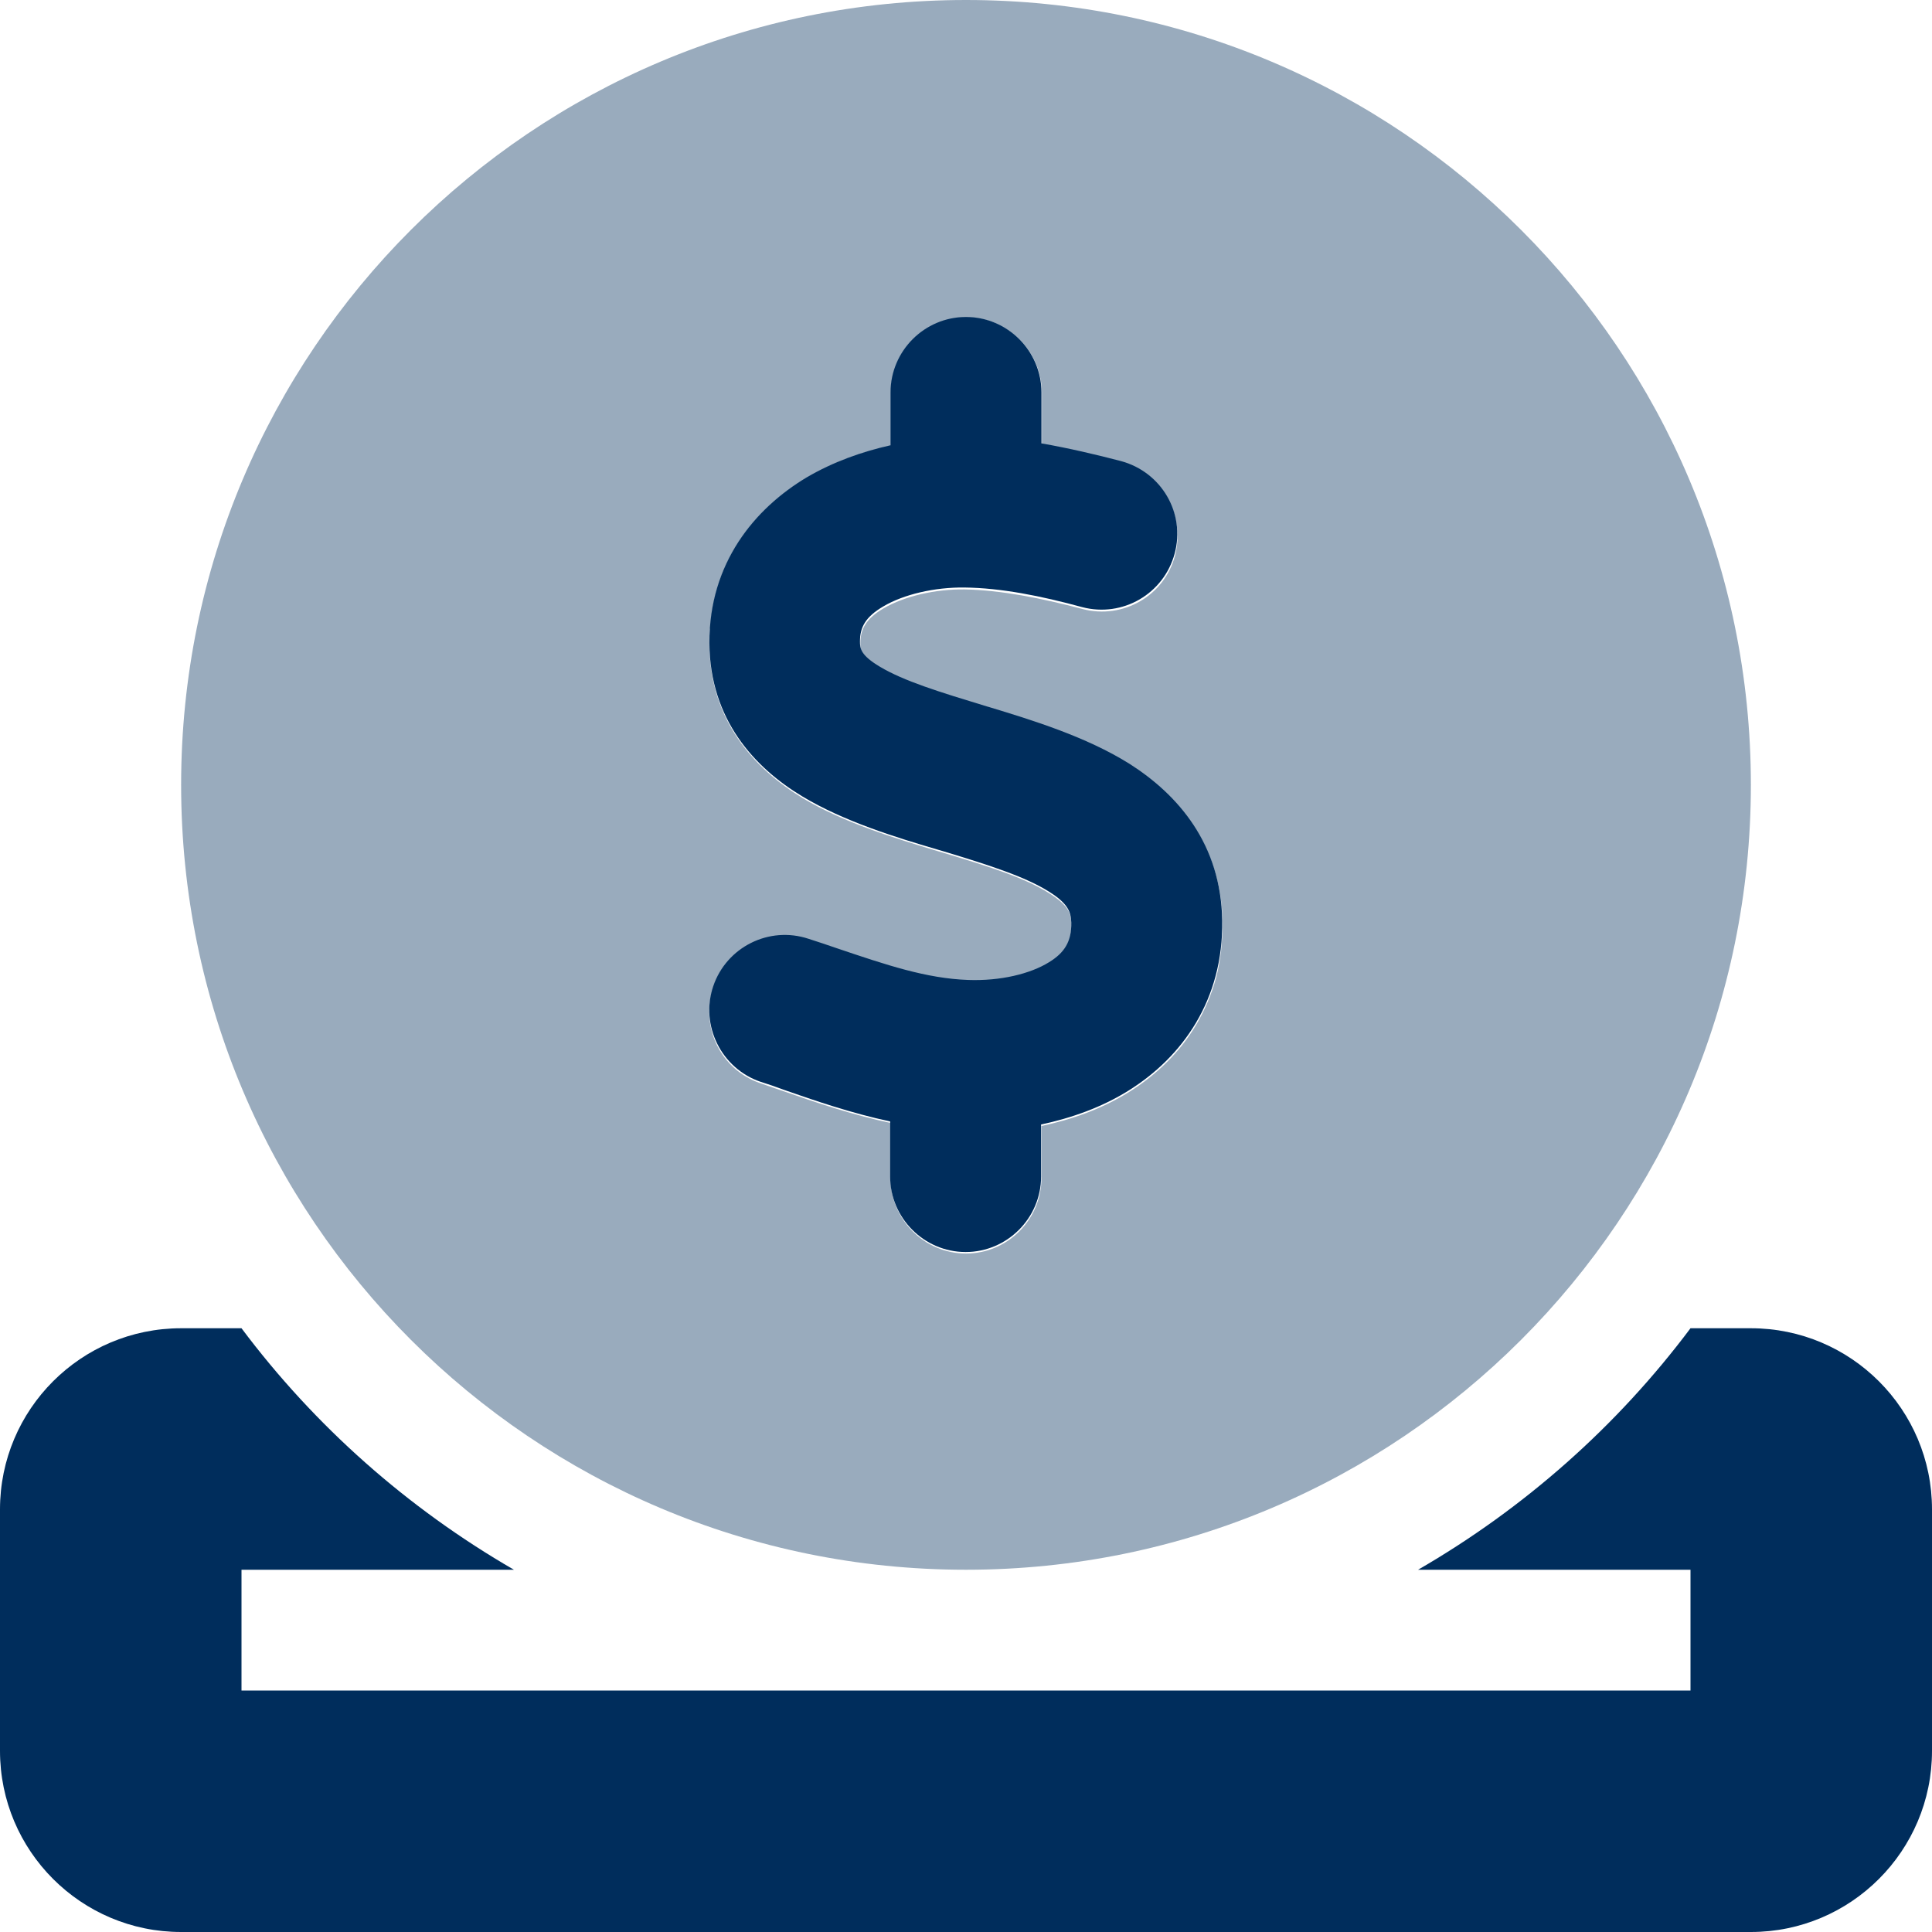
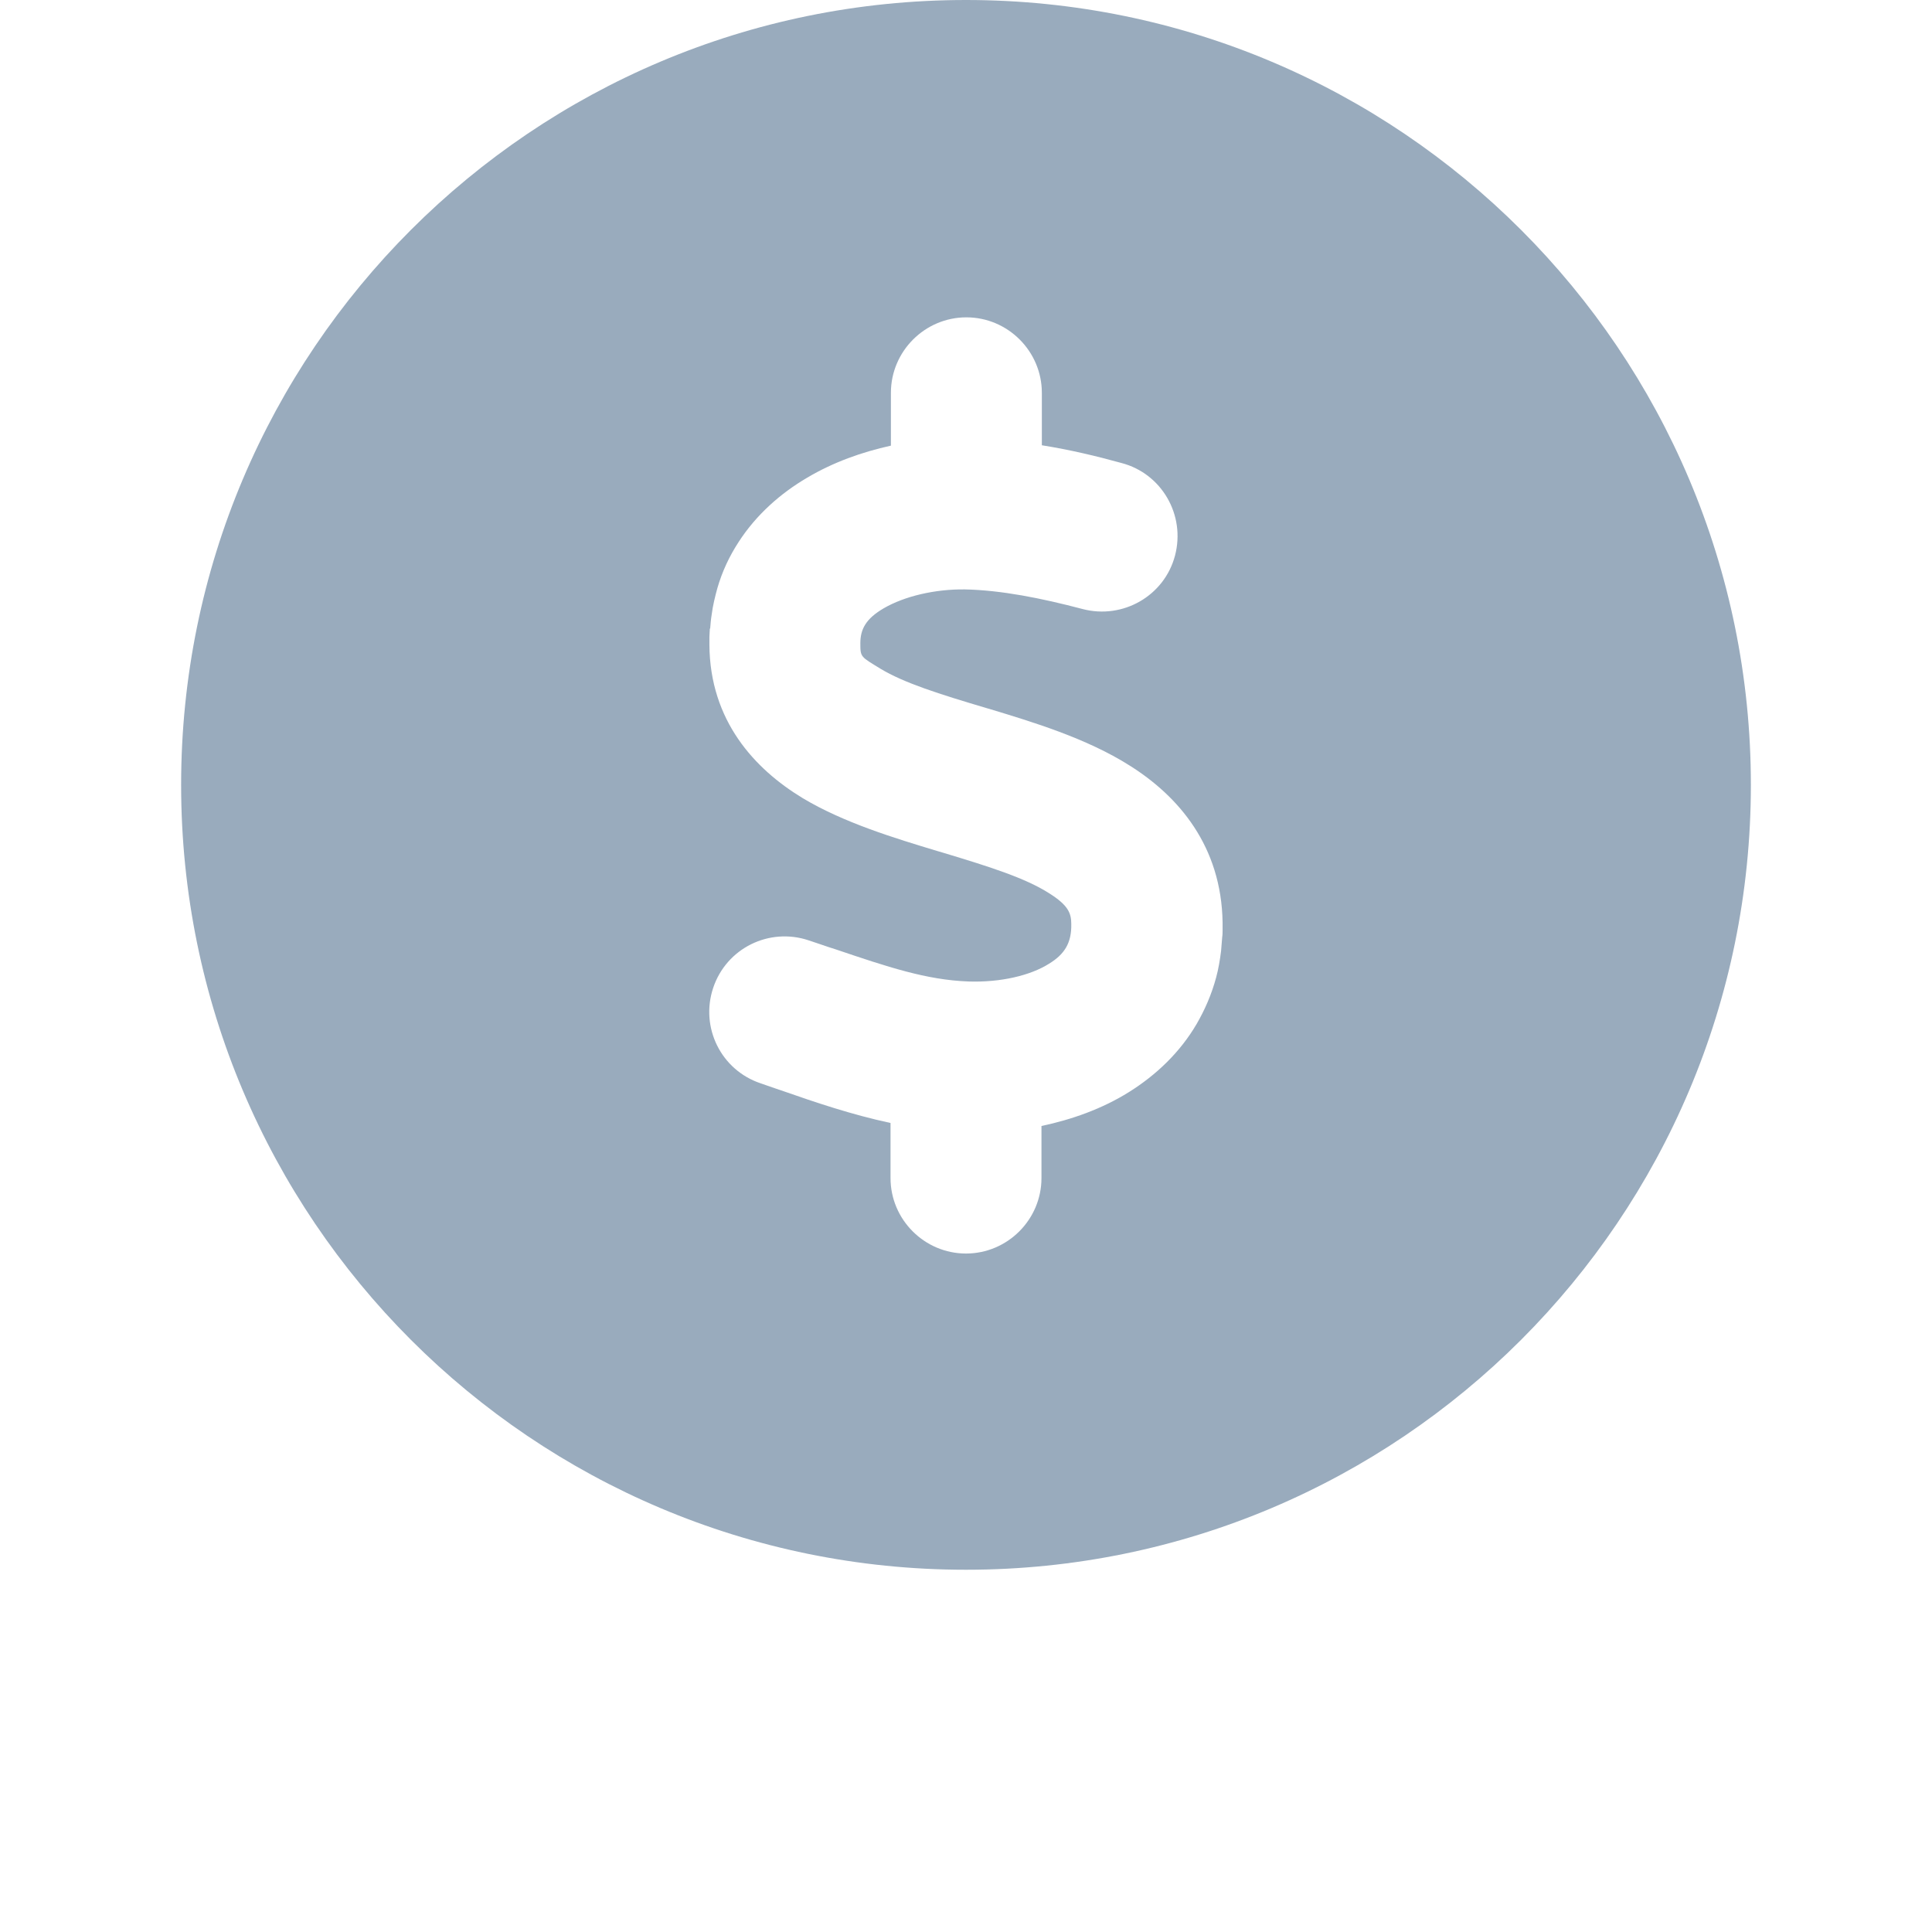
<svg xmlns="http://www.w3.org/2000/svg" id="Layer_1" version="1.1" viewBox="0 0 512 512">
  <defs>
    <style>
      .st0, .st1 {
        fill: #002d5c;
      }

      .st1 {
        isolation: isolate;
        opacity: .4;
      }
    </style>
  </defs>
  <path class="st1" d="M48,208c0,114.9,93.1,208,208,208s208-93.1,208-208S370.9,0,256,0,48,93.1,48,208ZM188.2,166.6c.1-1.3.2-2.5.4-3.7.3-2.4.9-4.8,1.5-7,1.3-4.5,3.2-8.5,5.6-12.2,4.7-7.3,11.2-13,18.2-17.1,6.9-4.1,14.5-6.8,22.2-8.5v-14c0-11,9-20,20-20s20,9,20,20v13.9c7.5,1.2,14.6,2.9,21.1,4.7,10.7,2.8,17,13.8,14.2,24.5s-13.8,17-24.5,14.2c-11-2.9-21.6-5-31.2-5.2-7.9-.1-16,1.8-21.5,5-4.8,2.8-6.2,5.6-6.2,9.3s.1,3.5,5.3,6.7c6.3,3.8,15.5,6.7,28.3,10.5l.7.2c11.2,3.4,25.6,7.7,37.1,15,12.9,8.1,24.3,21.3,24.6,41.6v1.9c0,.6,0,1.3-.1,1.9-.1,1.3-.2,2.5-.3,3.7-.3,2.4-.7,4.8-1.3,7-1.2,4.5-3,8.6-5.2,12.4-4.4,7.5-10.7,13.5-17.9,18-7.2,4.5-15.2,7.3-23.2,9v13.8c0,11-9,20-20,20s-20-9-20-20v-14.6c-10.3-2.2-20-5.5-28.3-8.4-2.1-.7-4.1-1.4-6.1-2.1-10.5-3.5-16.1-14.8-12.6-25.3s14.8-16.1,25.3-12.6c2.5.8,4.9,1.7,7.2,2.4,13.6,4.6,24,8.1,35.1,8.5,8.6.3,16.5-1.6,21.4-4.7,4.1-2.5,6-5.5,5.9-10.5,0-2.9-.8-5-5.9-8.2-6.3-4-15.4-6.9-28-10.7l-1.7-.5c-10.9-3.3-24.6-7.4-35.6-14-12.7-7.7-24.6-20.5-24.7-40.7v-2c0-.7.1-1.3.1-1.9v-.3Z" />
-   <path class="st0" d="M276,104c0-11-9-20-20-20s-20,9-20,20v14c-7.6,1.7-15.2,4.4-22.2,8.5-13.9,8.3-25.9,22.8-25.8,43.9.1,20.3,12,33.1,24.7,40.7,11,6.6,24.7,10.8,35.6,14l1.7.5c12.6,3.8,21.8,6.8,28,10.7,5.1,3.2,5.8,5.4,5.9,8.2.1,5-1.8,8-5.9,10.5-5,3.1-12.9,5-21.4,4.7-11.1-.4-21.5-3.9-35.1-8.5-2.3-.8-4.7-1.6-7.2-2.4-10.5-3.5-21.8,2.2-25.3,12.6-3.5,10.4,2.2,21.8,12.6,25.3,1.9.6,4,1.3,6.1,2.1h0c8.3,2.9,17.9,6.2,28.2,8.4v14.6c0,11,9,20,20,20s20-9,20-20v-13.8c8-1.7,16-4.5,23.2-9,14.3-8.9,25.1-24.1,24.8-45-.3-20.3-11.7-33.4-24.6-41.6-11.5-7.2-25.9-11.6-37.1-15l-.7-.2c-12.8-3.9-21.9-6.7-28.3-10.5-5.2-3.1-5.3-4.9-5.3-6.7,0-3.7,1.4-6.5,6.2-9.3,5.4-3.2,13.6-5.1,21.5-5,9.6.1,20.2,2.2,31.2,5.2,10.7,2.8,21.6-3.5,24.5-14.2s-3.5-21.6-14.2-24.5c-6.5-1.7-13.7-3.4-21.1-4.7v-13.9.4ZM64,352h-16c-26.5,0-48,21.5-48,48v64c0,26.5,21.5,48,48,48h416c26.5,0,48-21.5,48-48v-64c0-26.5-21.5-48-48-48h-16c-19.4,25.9-44,47.7-72.2,64h72.2v32H64v-32h72.2c-28.2-16.3-52.8-38.1-72.2-64Z" />
</svg>